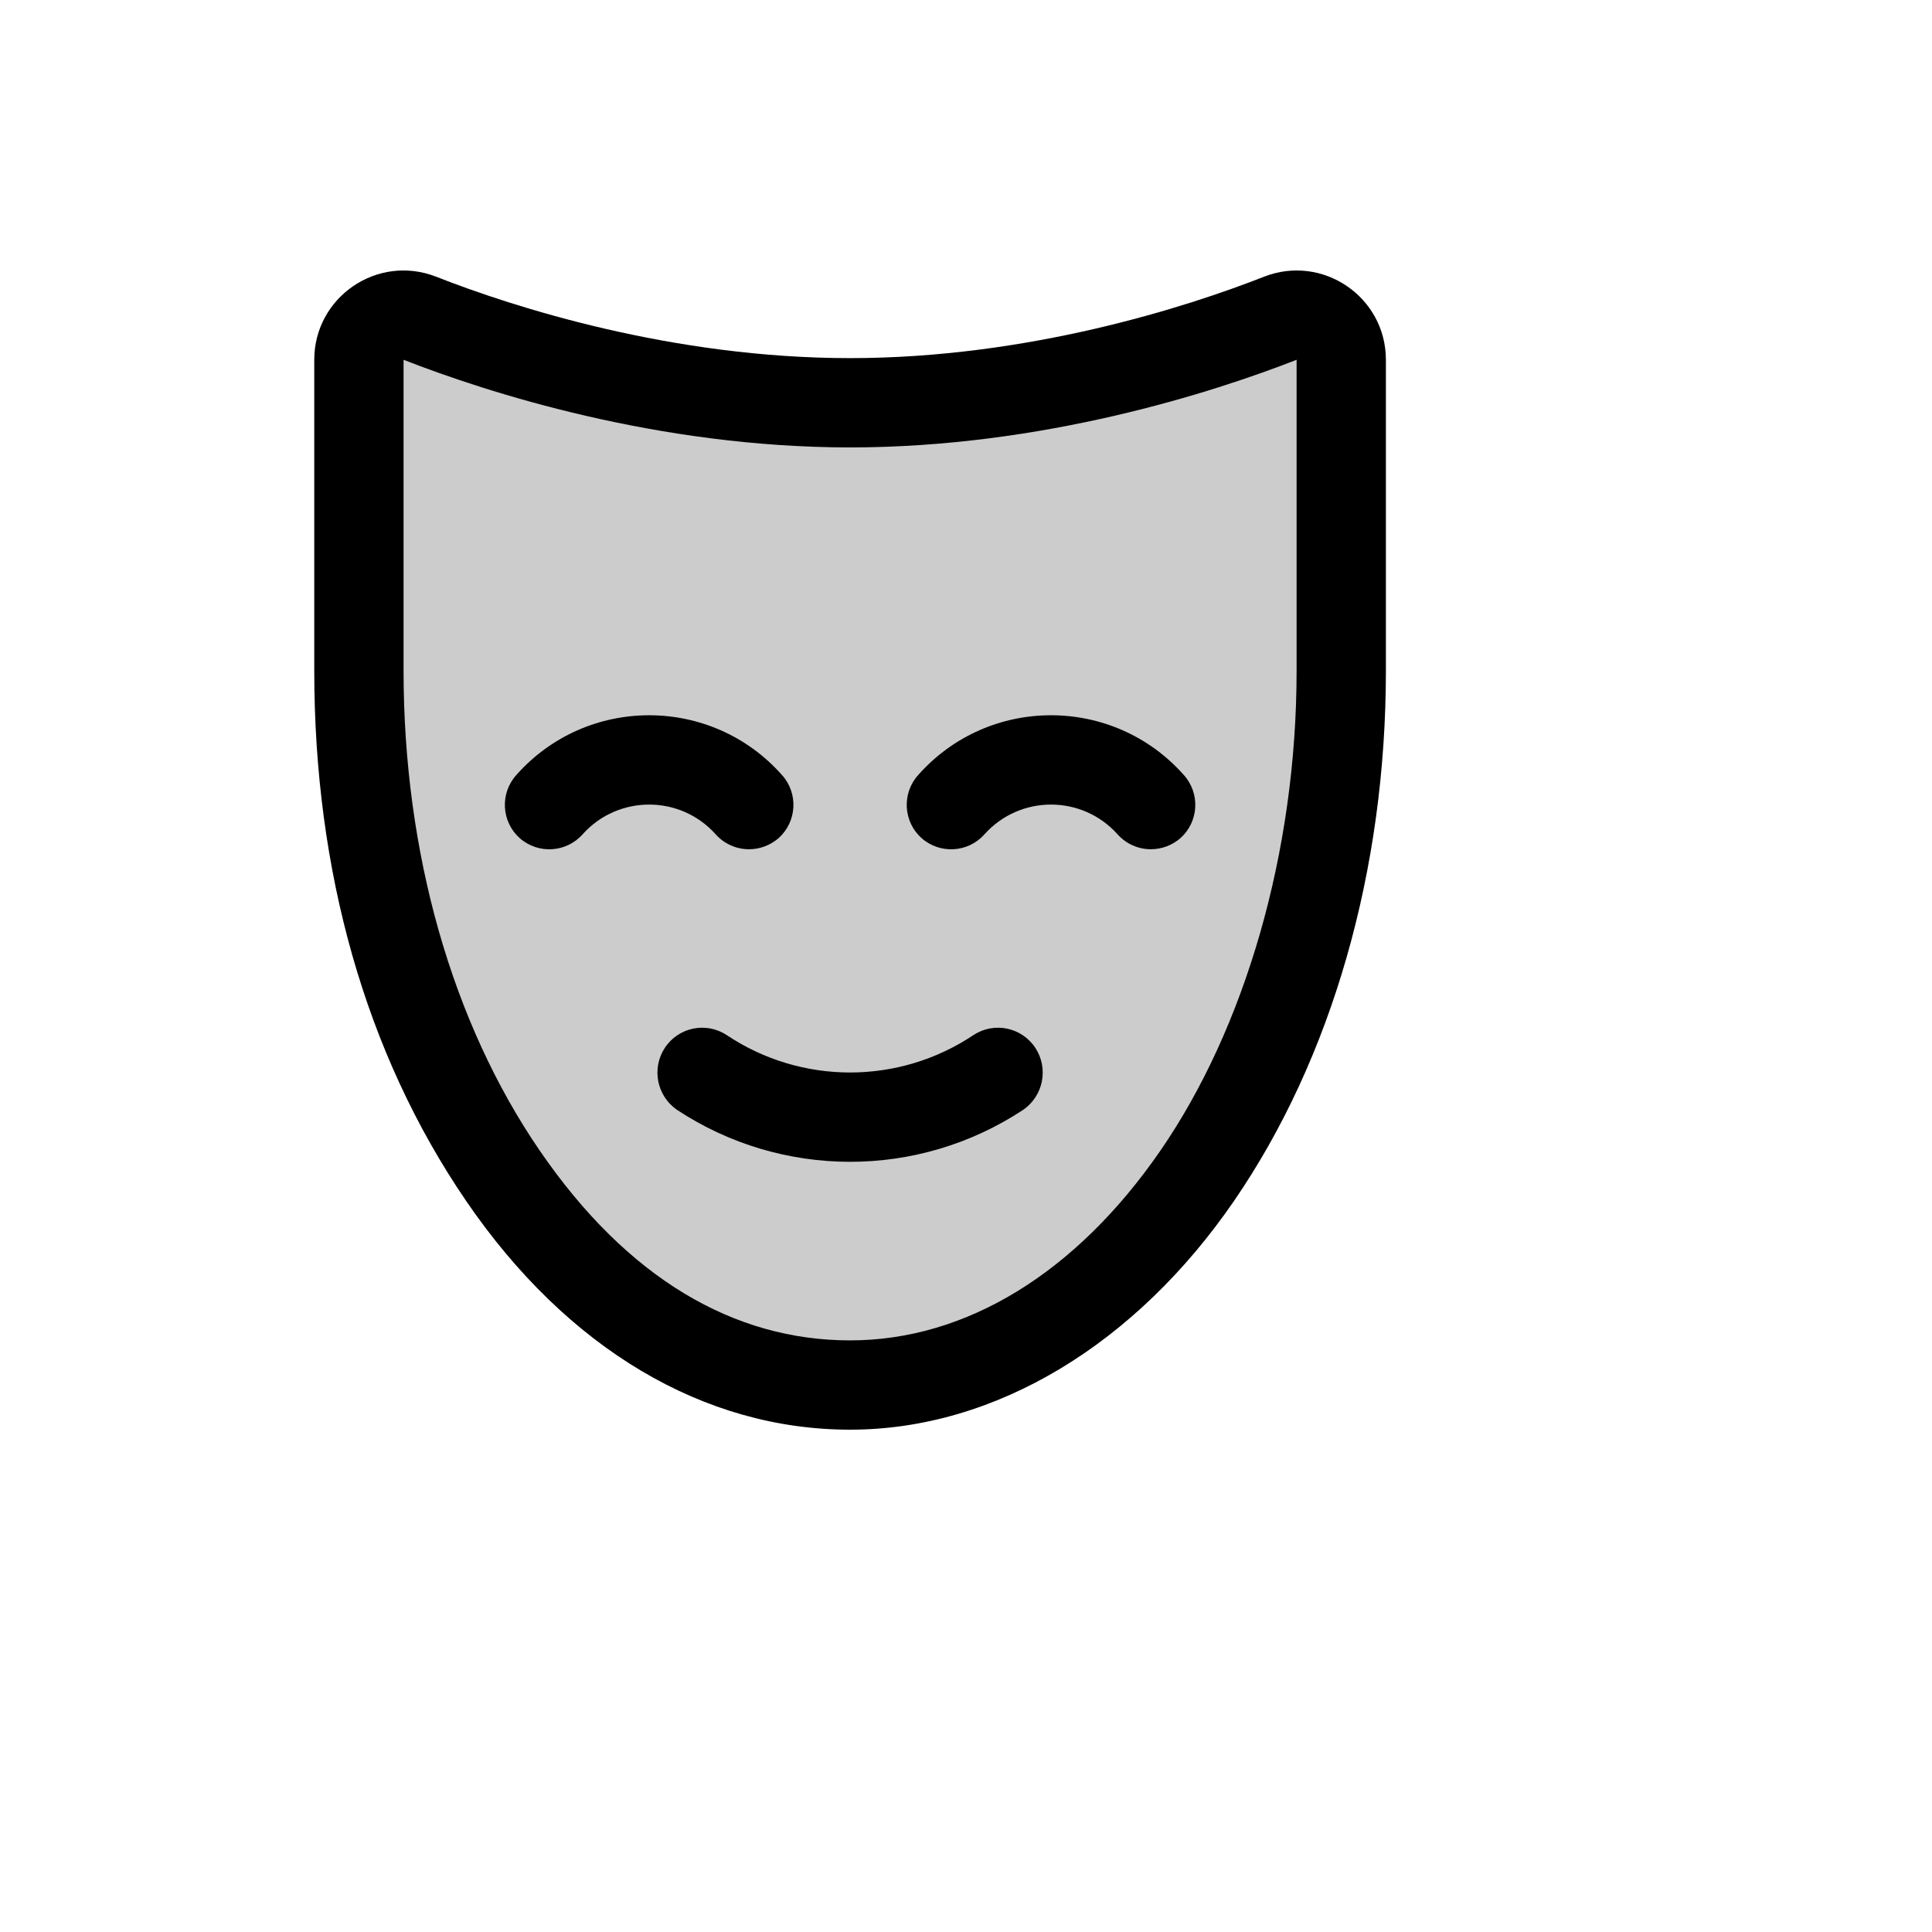
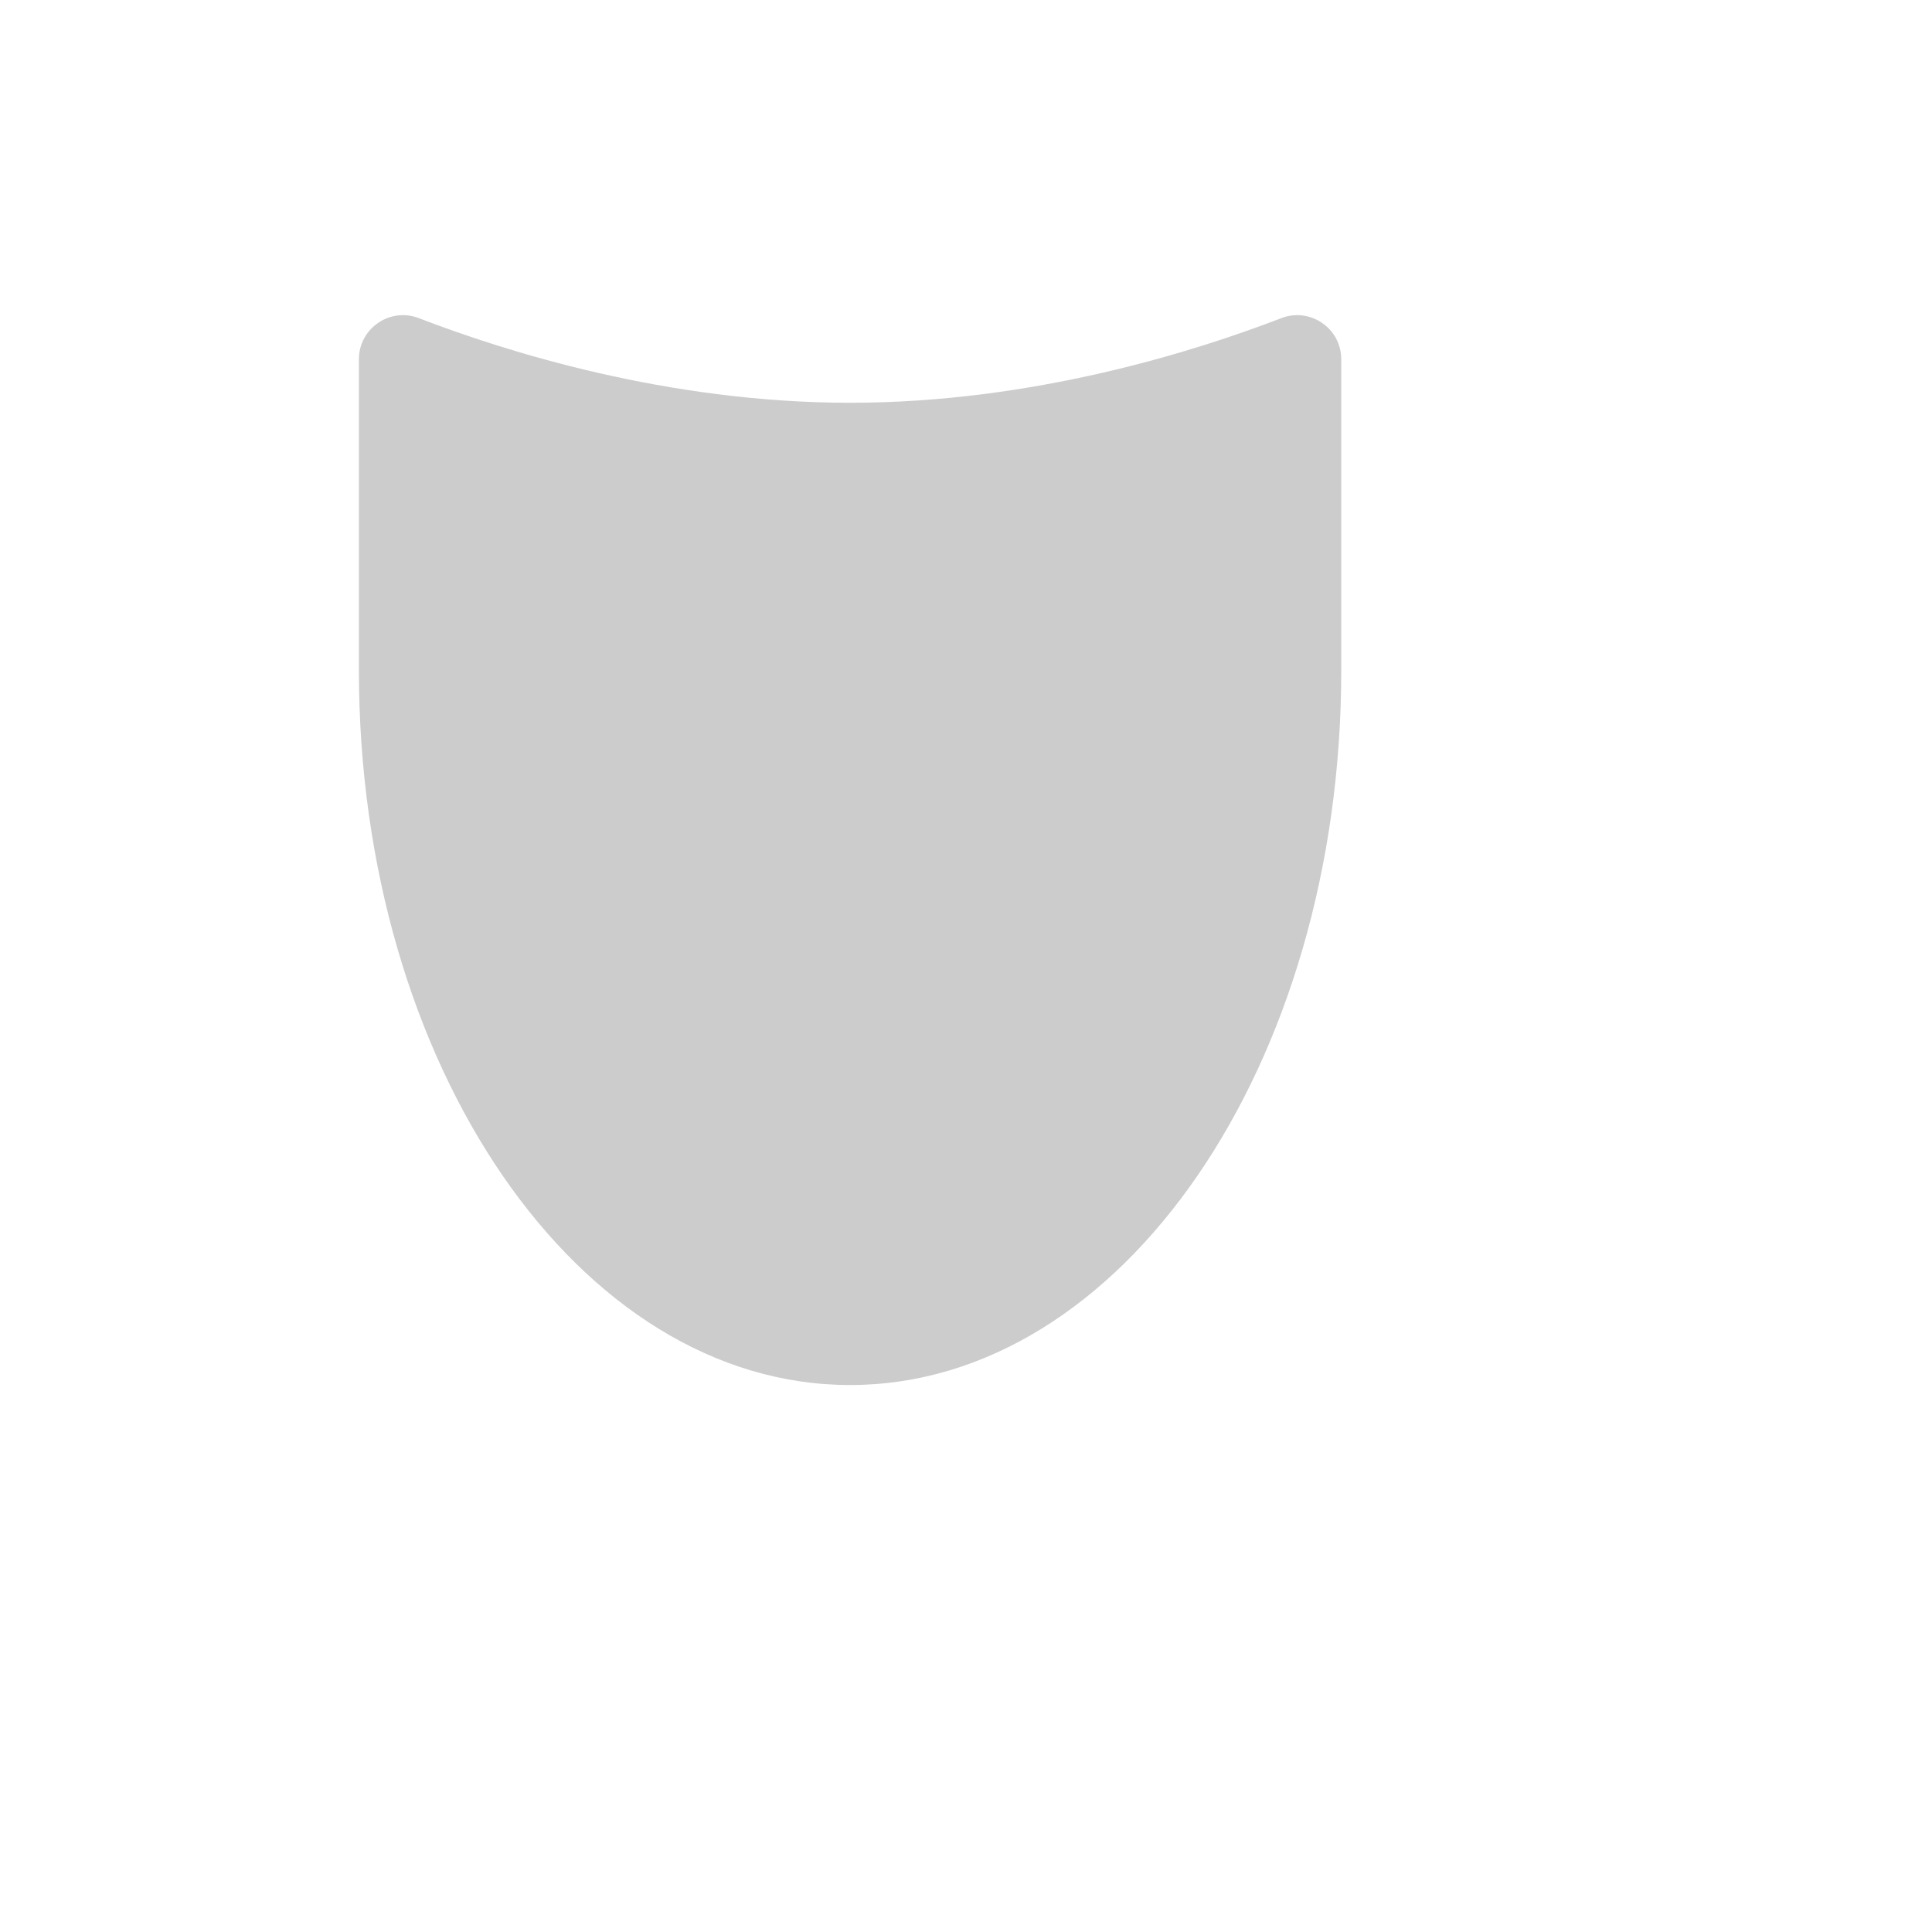
<svg xmlns="http://www.w3.org/2000/svg" version="1.1" width="100%" height="100%" id="svgWorkerArea" viewBox="-25 -25 625 625" style="background: white;">
  <defs id="defsdoc">
    <pattern id="patternBool" x="0" y="0" width="10" height="10" patternUnits="userSpaceOnUse" patternTransform="rotate(35)">
      <circle cx="5" cy="5" r="4" style="stroke: none;fill: #ff000070;" />
    </pattern>
  </defs>
  <g id="fileImp-31336431" class="cosito">
    <path id="pathImp-121274705" opacity="0.2" class="grouped" d="M408.892 91.394C408.892 91.394 408.892 191.958 408.892 191.958 408.892 319.603 337.752 423.056 250 423.056 162.248 423.056 91.108 319.603 91.108 191.958 91.108 191.958 91.108 91.394 91.108 91.394 90.989 81.177 101.337 74.153 110.789 78.033 138.053 88.505 190.596 105.296 250 105.296 309.404 105.296 361.947 88.505 389.211 78.033 398.663 74.153 409.011 81.177 408.892 91.394 408.892 91.394 408.892 91.394 408.892 91.394" />
-     <path id="pathImp-119758902" class="grouped" d="M357.974 225.72C363.311 231.652 362.826 240.787 356.891 246.121 354.24 248.437 350.842 249.72 347.321 249.732 343.178 249.736 339.233 247.961 336.488 244.857 325.01 232.088 304.993 232.088 293.515 244.857 288.232 250.846 279.093 251.412 273.112 246.121 267.177 240.787 266.692 231.652 272.028 225.72 294.876 199.939 335.127 199.939 357.974 225.72 357.974 225.72 357.974 225.72 357.974 225.72M206.485 244.857C209.23 247.961 213.175 249.736 217.319 249.732 220.839 249.72 224.237 248.437 226.888 246.121 232.823 240.787 233.308 231.652 227.972 225.72 205.124 199.939 164.873 199.939 142.026 225.72 136.689 231.652 137.174 240.787 143.109 246.121 149.09 251.412 158.23 250.846 163.512 244.857 174.99 232.088 195.007 232.088 206.485 244.857 206.485 244.858 206.485 244.858 206.485 244.857M289.904 309.854C265.746 325.982 234.254 325.982 210.096 309.854 203.418 305.45 194.433 307.312 190.054 314.007 185.719 320.658 187.482 329.553 194.027 334.047 227.981 356.443 272.019 356.443 305.973 334.047 312.518 329.553 314.281 320.658 309.946 314.007 305.567 307.312 296.582 305.45 289.904 309.854 289.904 309.854 289.904 309.854 289.904 309.854M423.337 91.394C423.337 91.394 423.337 191.958 423.337 191.958 423.337 256.593 405.822 317.437 374.225 363.476 342.627 409.515 297.307 437.5 250 437.5 202.694 437.5 158.457 411.321 125.775 363.476 93.094 315.632 76.663 256.593 76.663 191.958 76.663 191.958 76.663 91.394 76.663 91.394 76.678 71.084 97.095 57.13 116.025 64.492 141.304 74.422 192.582 90.852 250 90.852 307.418 90.852 358.697 74.422 383.975 64.492 402.905 57.13 423.322 71.084 423.337 91.394 423.337 91.394 423.337 91.394 423.337 91.394M394.447 91.394C394.447 91.394 394.447 91.394 394.447 91.394 367.183 102.046 312.112 119.739 250 119.739 187.888 119.739 132.817 102.046 105.553 91.394 105.553 91.394 105.553 191.958 105.553 191.958 105.553 250.816 121.261 305.882 149.609 347.227 177.957 388.572 212.444 408.613 250 408.613 287.556 408.613 323.126 386.767 350.391 347.227 377.655 307.688 394.447 250.816 394.447 191.958 394.447 191.958 394.447 91.394 394.447 91.394" />
  </g>
</svg>